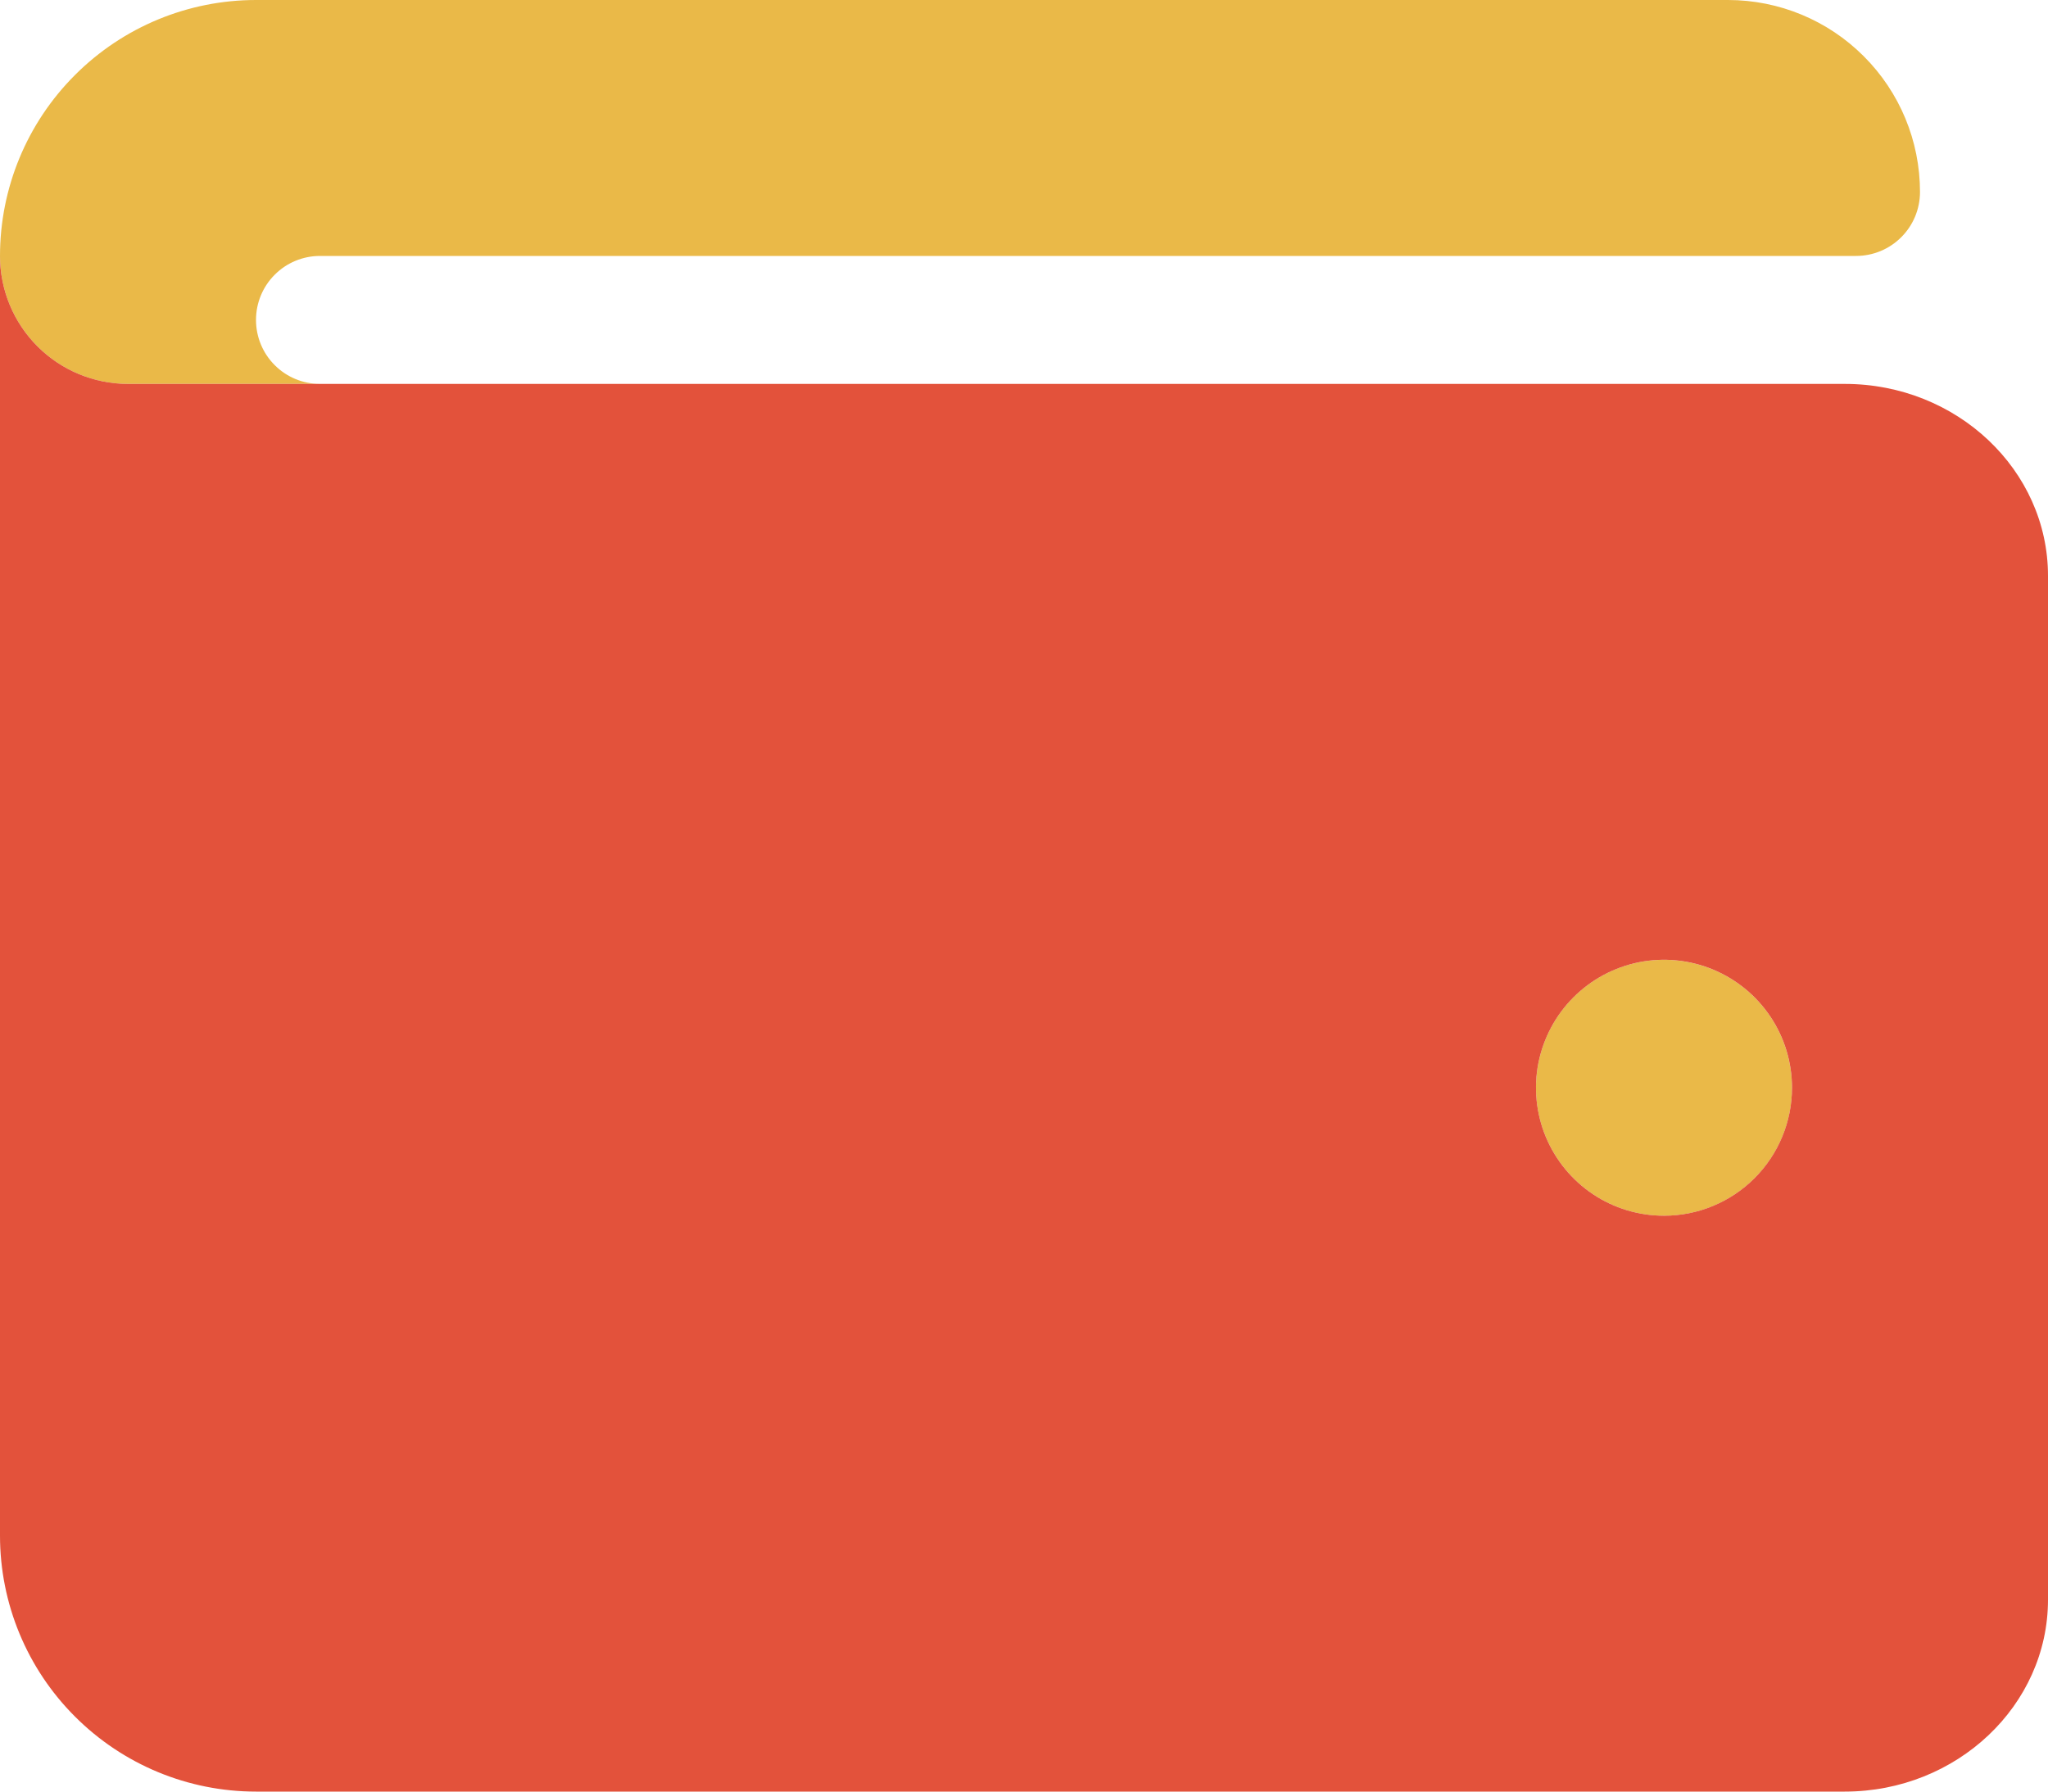
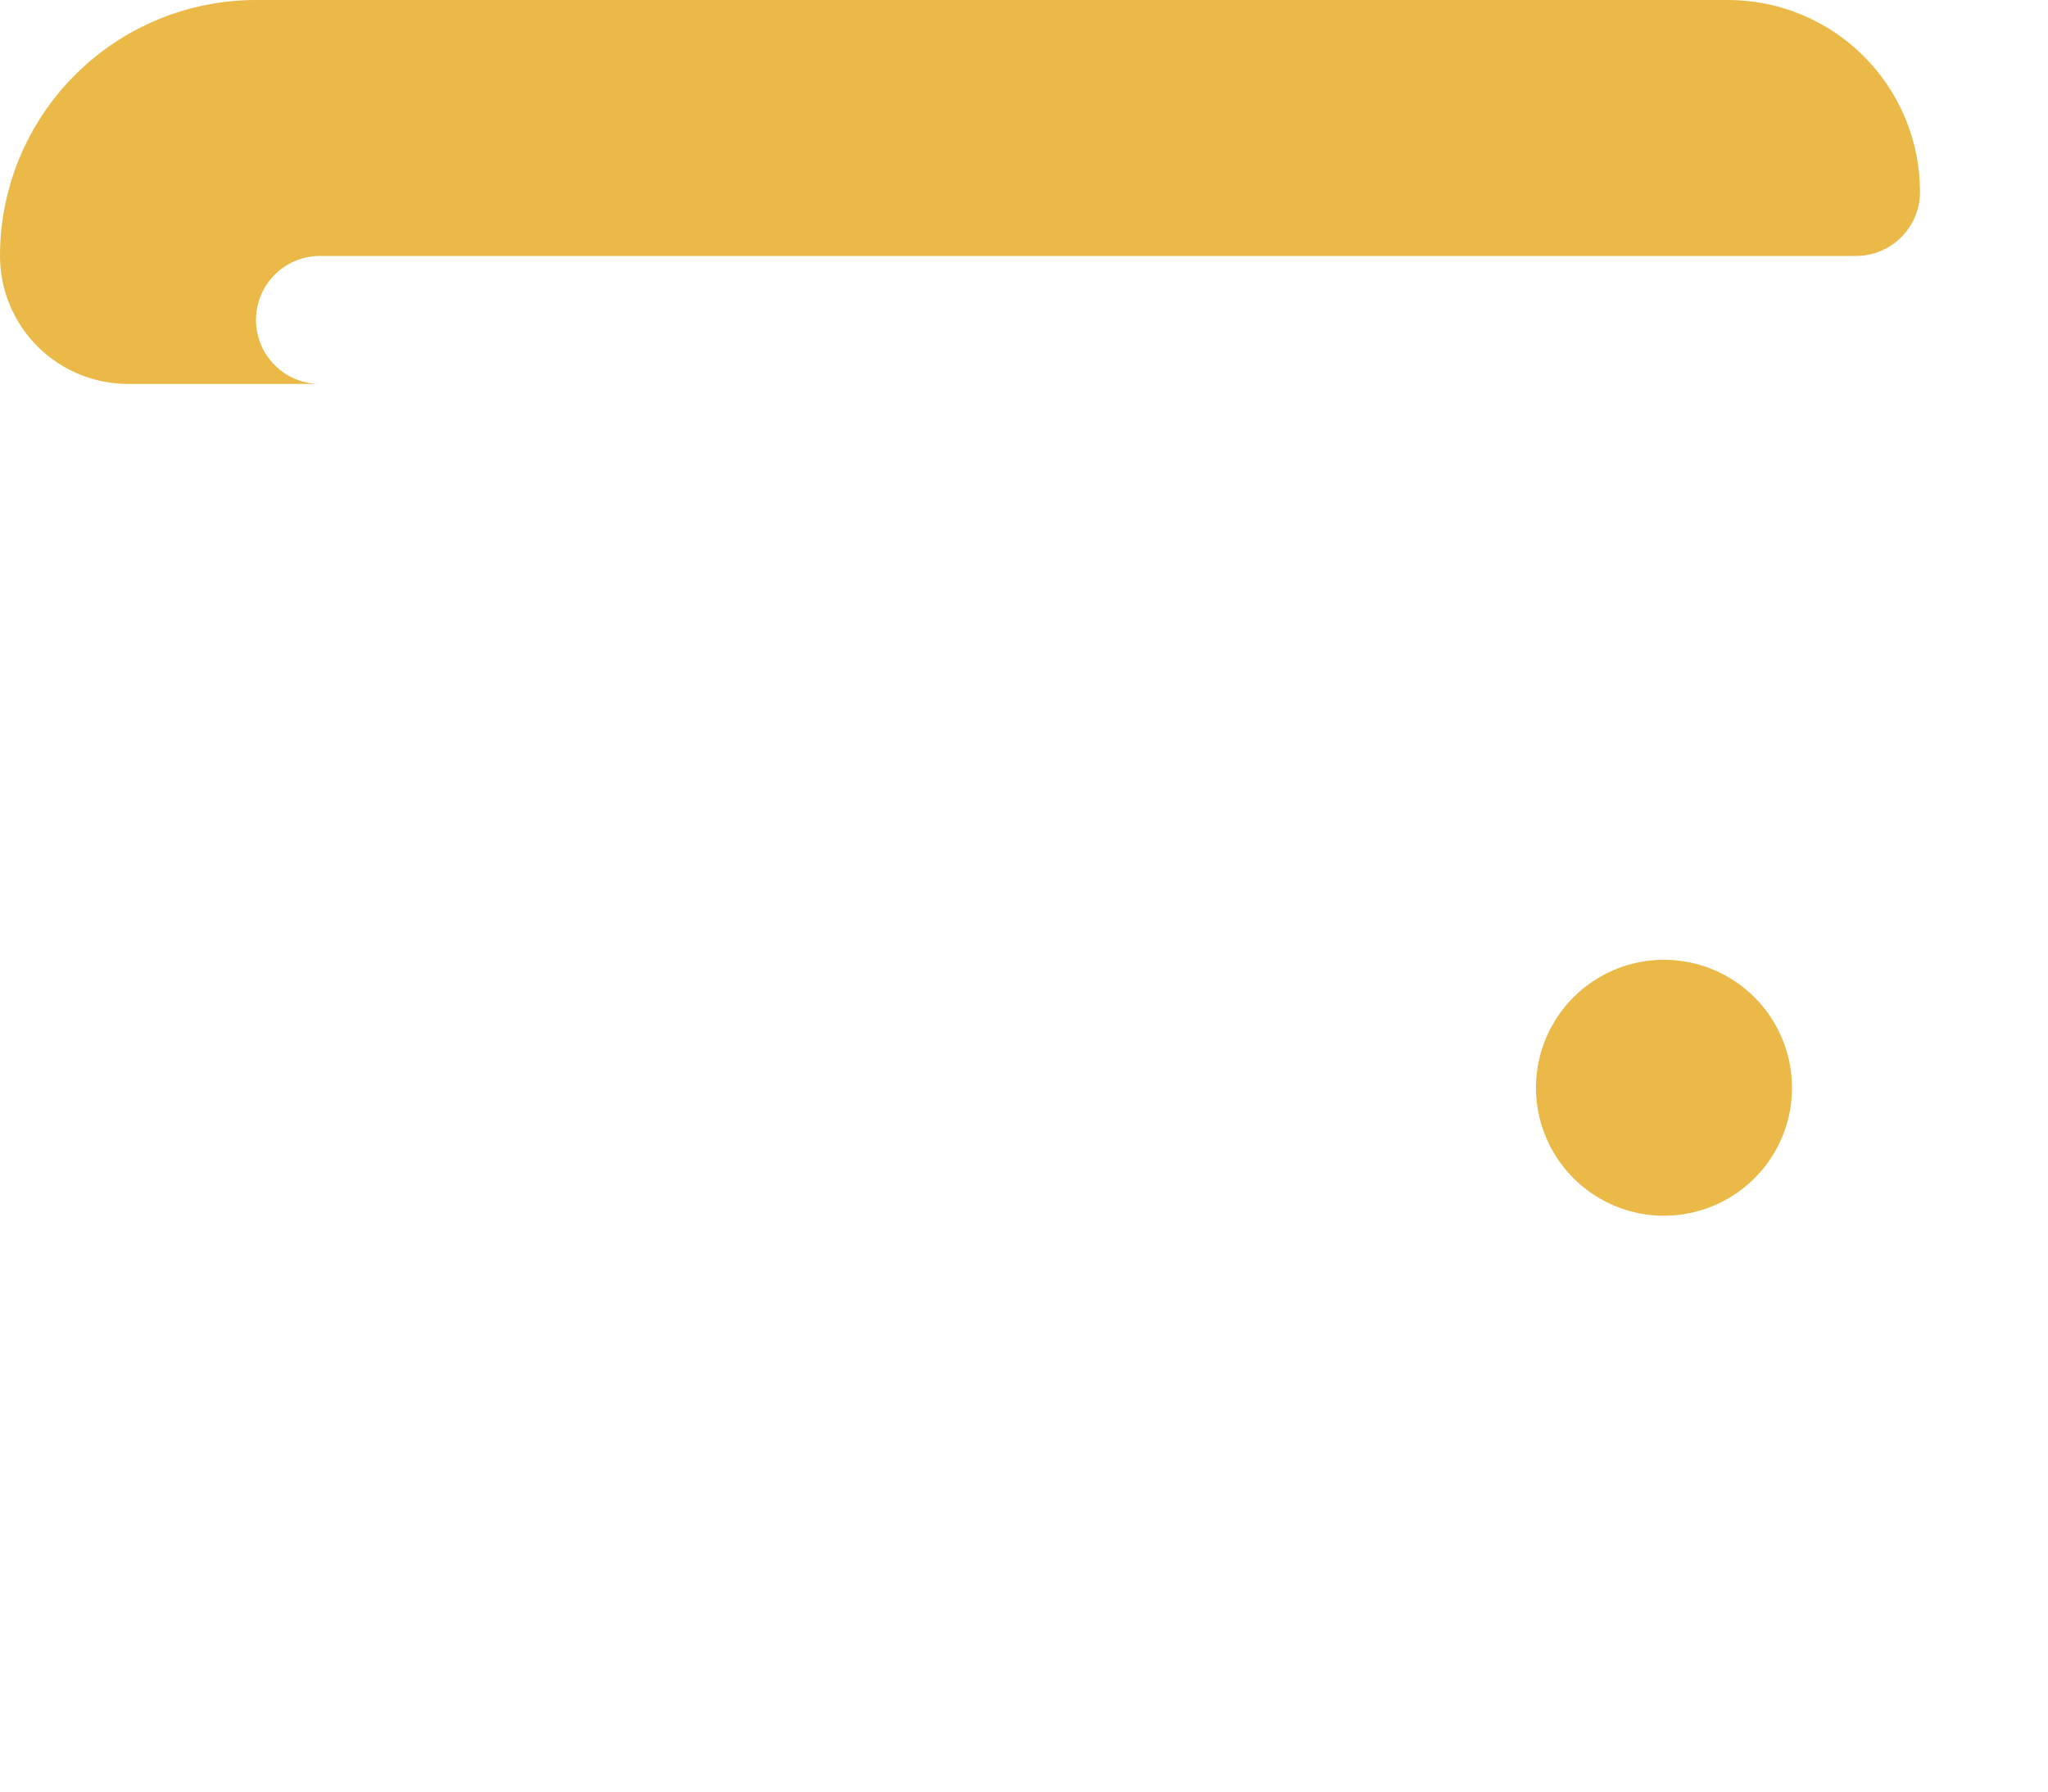
<svg xmlns="http://www.w3.org/2000/svg" width="32" height="28" viewBox="0 0 32 28" fill="none">
  <path d="M26 15C25.604 15 25.218 15.117 24.889 15.337C24.56 15.557 24.304 15.869 24.152 16.235C24.001 16.6 23.961 17.002 24.038 17.39C24.116 17.778 24.306 18.134 24.586 18.414C24.866 18.694 25.222 18.884 25.61 18.962C25.998 19.039 26.4 18.999 26.765 18.848C27.131 18.696 27.443 18.44 27.663 18.111C27.883 17.782 28 17.396 28 17C28 16.47 27.789 15.961 27.414 15.586C27.039 15.211 26.53 15 26 15ZM27 0H4C2.939 0 1.922 0.421 1.172 1.172C0.421 1.922 0 2.939 0 4C0 4.53 0.211 5.039 0.586 5.414C0.961 5.789 1.47 6 2 6H5C4.735 6 4.48 5.895 4.293 5.707C4.105 5.52 4 5.265 4 5C4 4.735 4.105 4.48 4.293 4.293C4.48 4.105 4.735 4 5 4H29C29.265 4 29.52 3.895 29.707 3.707C29.895 3.52 30 3.265 30 3C30 2.204 29.684 1.441 29.121 0.879C28.559 0.316 27.796 0 27 0Z" fill="#EAB948" />
-   <path d="M28.825 6H2C1.47 6 0.961 5.789 0.586 5.414C0.211 5.039 0 4.53 0 4V24C0 25.061 0.421 26.078 1.172 26.828C1.922 27.579 2.939 28 4 28H28.825C30.575 28 32 26.654 32 25V9C32 7.346 30.576 6 28.825 6ZM26 19C25.604 19 25.218 18.883 24.889 18.663C24.56 18.443 24.304 18.131 24.152 17.765C24.001 17.4 23.961 16.998 24.038 16.61C24.116 16.222 24.306 15.866 24.586 15.586C24.866 15.306 25.222 15.116 25.61 15.038C25.998 14.961 26.4 15.001 26.765 15.152C27.131 15.304 27.443 15.56 27.663 15.889C27.883 16.218 28 16.604 28 17C28 17.53 27.789 18.039 27.414 18.414C27.039 18.789 26.53 19 26 19Z" fill="#E3523B" />
</svg>